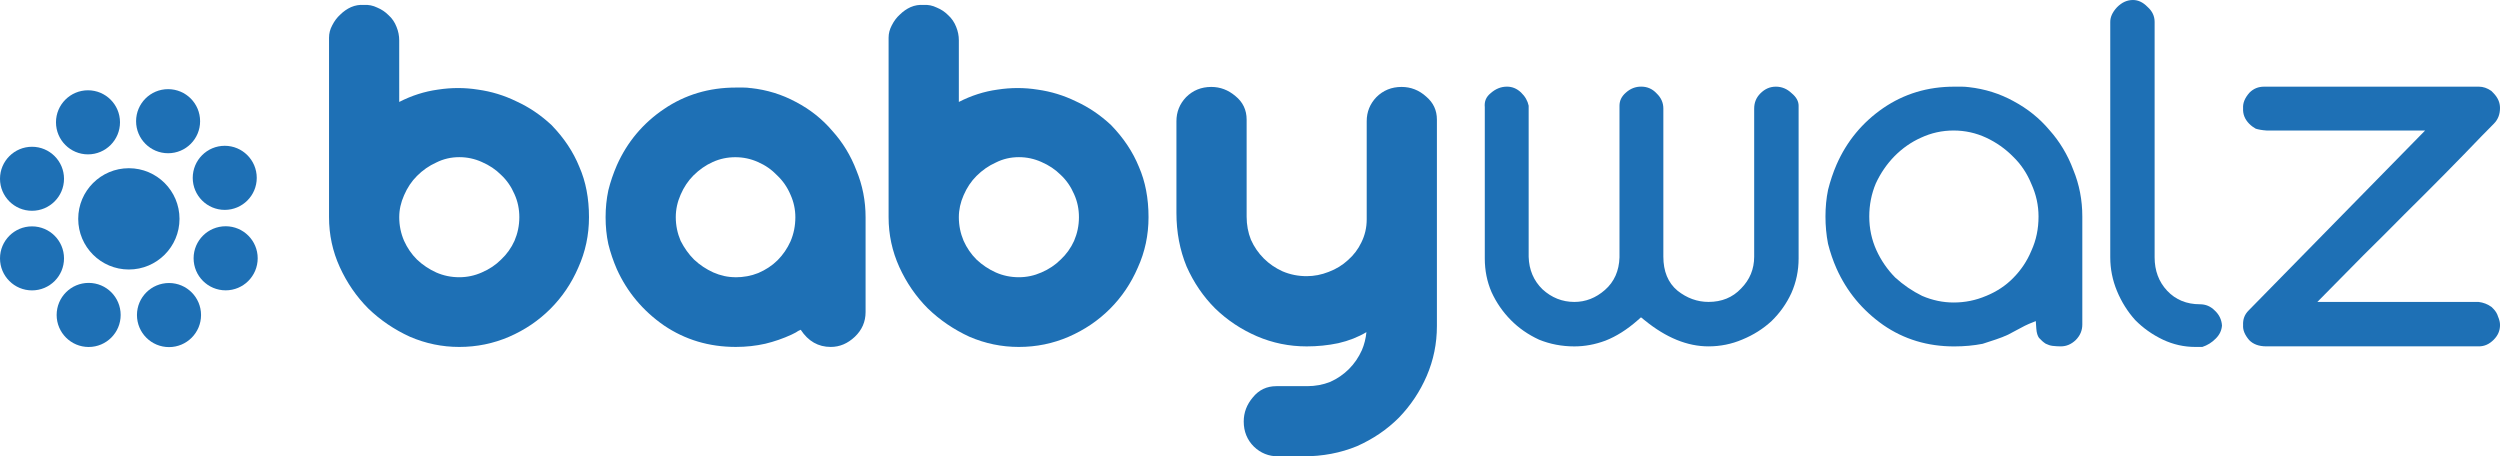
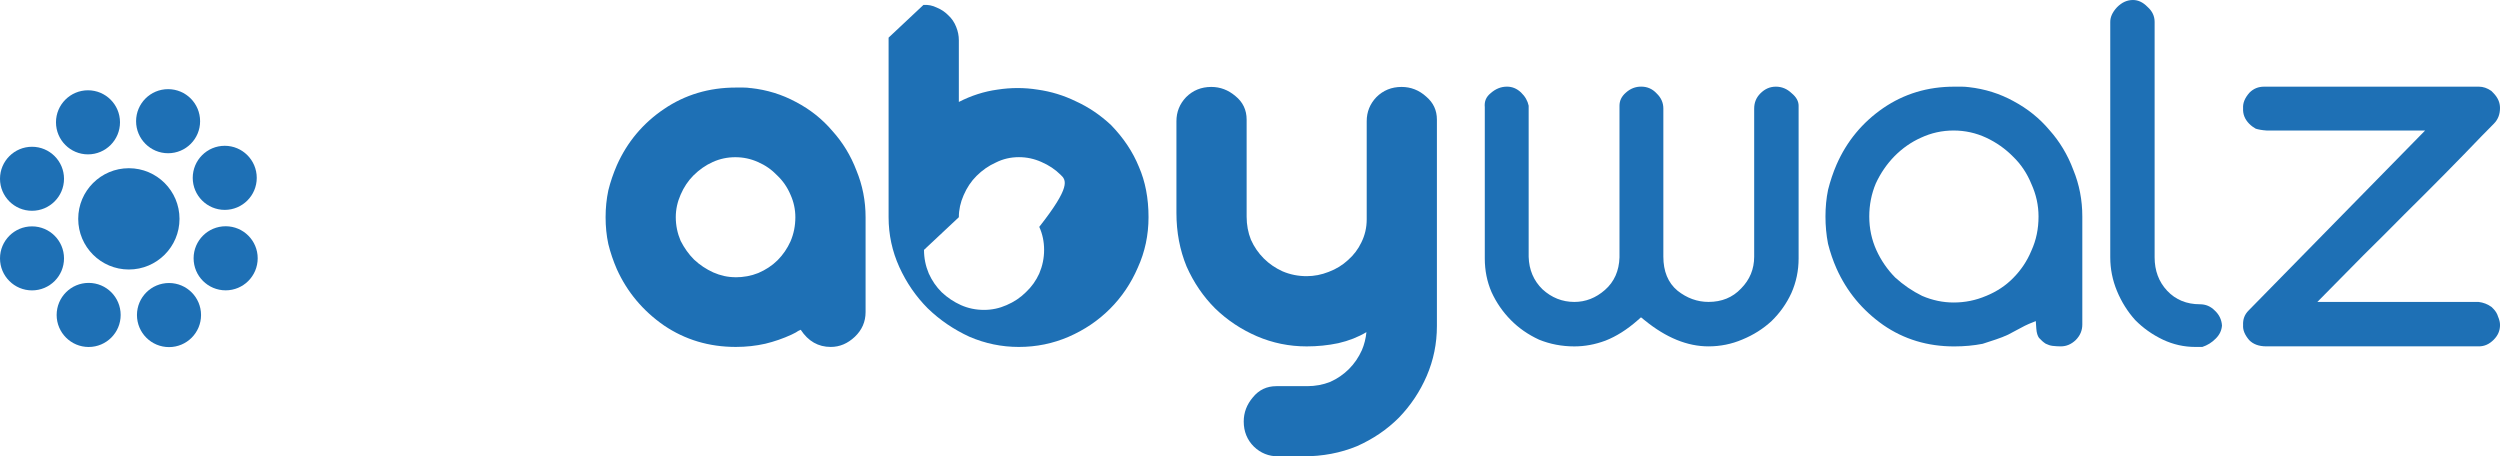
<svg xmlns="http://www.w3.org/2000/svg" xmlns:ns1="http://www.inkscape.org/namespaces/inkscape" xmlns:ns2="http://sodipodi.sourceforge.net/DTD/sodipodi-0.dtd" width="105.833mm" height="19.318mm" viewBox="0 0 105.833 19.318" version="1.1" id="svg6426" ns1:version="0.92.4 (5da689c313, 2019-01-14)" ns2:docname="Baby Walz Logo 2020.svg">
  <defs id="defs6420" />
  <ns2:namedview id="base" pagecolor="#ffffff" bordercolor="#666666" borderopacity="1.0" ns1:pageopacity="0.0" ns1:pageshadow="2" ns1:zoom="2.1283913" ns1:cx="202.06419" ns1:cy="41.306803" ns1:document-units="mm" ns1:current-layer="svg6426" showgrid="false" fit-margin-top="0" fit-margin-left="0" fit-margin-right="0" fit-margin-bottom="0" ns1:window-width="1920" ns1:window-height="1001" ns1:window-x="-9" ns1:window-y="-9" ns1:window-maximized="1" />
  <path ns1:connector-curvature="0" style="clip-rule:nonzero;fill:#1e70b5;fill-opacity:1;fill-rule:nonzero;stroke:none;stroke-width:0.602" d="m 90.911,0.292 c 0.202,0.179 0.301,0.391 0.301,0.635 v 9.966 c 0,0.56 0.174,1.035 0.532,1.417 0.358,0.381 0.826,0.57 1.379,0.57 0.254,0 0.461,0.089 0.635,0.266 0.191,0.176 0.289,0.388 0.306,0.635 -0.016,0.202 -0.096,0.384 -0.261,0.548 -0.167,0.172 -0.36,0.289 -0.572,0.358 h -0.294 c -0.48,0 -0.939,-0.103 -1.374,-0.308 -0.445,-0.212 -0.835,-0.487 -1.174,-0.831 -0.322,-0.358 -0.577,-0.765 -0.77,-1.228 -0.191,-0.461 -0.285,-0.937 -0.285,-1.426 V 0.927 c 0,-0.193 0.08,-0.398 0.285,-0.619 C 89.833,0.092 90.055,0 90.297,0 c 0.209,0 0.417,0.089 0.614,0.292" id="path5729" />
  <path ns1:connector-curvature="0" style="clip-rule:nonzero;fill:#1e70b5;fill-opacity:1;fill-rule:nonzero;stroke:none;stroke-width:0.602" d="m 104.939,3.669 c 0.176,0 0.353,0.057 0.529,0.181 l 0.08,0.082 c 0.195,0.198 0.285,0.409 0.285,0.64 0,0.275 -0.089,0.492 -0.261,0.666 l -0.515,0.522 c -0.466,0.487 -0.981,1.017 -1.541,1.584 -0.56,0.567 -1.137,1.144 -1.727,1.727 -0.577,0.584 -1.153,1.16 -1.73,1.727 l -1.958,1.984 h 6.827 c 0.198,0.024 0.379,0.092 0.546,0.212 l 0.075,0.075 c 0.101,0.101 0.165,0.212 0.2,0.329 0.061,0.144 0.085,0.254 0.085,0.36 0,0.235 -0.085,0.438 -0.261,0.617 -0.195,0.2 -0.405,0.287 -0.633,0.287 h -8.997 c -0.327,0 -0.56,-0.094 -0.727,-0.264 -0.2,-0.233 -0.271,-0.44 -0.259,-0.626 -0.012,-0.259 0.061,-0.457 0.238,-0.633 L 102.663,5.525 H 95.95 C 95.757,5.512 95.606,5.483 95.493,5.448 95.399,5.396 95.305,5.328 95.215,5.238 95.025,5.043 94.945,4.831 94.957,4.584 94.945,4.37 95.018,4.16 95.227,3.923 95.399,3.751 95.601,3.669 95.848,3.669 Z m 0,0" id="path5731" />
  <path ns1:connector-curvature="0" style="clip-rule:nonzero;fill:#1e70b5;fill-opacity:1;fill-rule:nonzero;stroke:none;stroke-width:0.602" d="m 5.455,7.121 c 1.184,0 2.144,0.96 2.144,2.144 0,1.184 -0.96,2.144 -2.144,2.144 -1.184,0 -2.144,-0.96 -2.144,-2.144 0,-1.184 0.96,-2.144 2.144,-2.144" id="path5733" />
  <path ns1:connector-curvature="0" style="clip-rule:nonzero;fill:#1e70b5;fill-opacity:1;fill-rule:nonzero;stroke:none;stroke-width:0.602" d="m 2.37,5.177 c 0,-0.748 0.607,-1.355 1.355,-1.355 0.748,0 1.355,0.607 1.355,1.355 0,0.751 -0.607,1.358 -1.355,1.358 -0.748,0 -1.355,-0.607 -1.355,-1.358" id="path5735" />
  <path ns1:connector-curvature="0" style="clip-rule:nonzero;fill:#1e70b5;fill-opacity:1;fill-rule:nonzero;stroke:none;stroke-width:0.602" d="m 5.761,5.132 c 0,-0.751 0.607,-1.358 1.355,-1.358 0.751,0 1.355,0.607 1.355,1.358 0,0.748 -0.605,1.355 -1.355,1.355 -0.748,0 -1.355,-0.607 -1.355,-1.355" id="path5737" />
  <path ns1:connector-curvature="0" style="clip-rule:nonzero;fill:#1e70b5;fill-opacity:1;fill-rule:nonzero;stroke:none;stroke-width:0.602" d="m 8.159,7.53 c 0,-0.751 0.607,-1.358 1.355,-1.358 0.748,0 1.355,0.607 1.355,1.358 0,0.748 -0.607,1.355 -1.355,1.355 -0.748,0 -1.355,-0.607 -1.355,-1.355" id="path5739" />
  <path ns1:connector-curvature="0" style="clip-rule:nonzero;fill:#1e70b5;fill-opacity:1;fill-rule:nonzero;stroke:none;stroke-width:0.602" d="m 8.196,10.933 c 0,-0.748 0.607,-1.355 1.358,-1.355 0.748,0 1.355,0.607 1.355,1.355 0,0.751 -0.607,1.358 -1.355,1.358 -0.751,0 -1.358,-0.607 -1.358,-1.358" id="path5741" />
  <path ns1:connector-curvature="0" style="clip-rule:nonzero;fill:#1e70b5;fill-opacity:1;fill-rule:nonzero;stroke:none;stroke-width:0.602" d="m 5.798,13.336 c 0,-0.748 0.607,-1.355 1.358,-1.355 0.748,0 1.355,0.607 1.355,1.355 0,0.751 -0.607,1.358 -1.355,1.358 -0.751,0 -1.358,-0.607 -1.358,-1.358" id="path5743" />
  <path ns1:connector-curvature="0" style="clip-rule:nonzero;fill:#1e70b5;fill-opacity:1;fill-rule:nonzero;stroke:none;stroke-width:0.602" d="m 2.398,13.334 c 0,-0.751 0.607,-1.358 1.355,-1.358 0.751,0 1.355,0.607 1.355,1.358 0,0.748 -0.605,1.355 -1.355,1.355 -0.748,0 -1.355,-0.607 -1.355,-1.355" id="path5745" />
  <path ns1:connector-curvature="0" style="clip-rule:nonzero;fill:#1e70b5;fill-opacity:1;fill-rule:nonzero;stroke:none;stroke-width:0.602" d="m 0,10.938 c 0,-0.748 0.607,-1.355 1.355,-1.355 0.748,0 1.355,0.607 1.355,1.355 0,0.751 -0.607,1.355 -1.355,1.355 C 0.607,12.293 0,11.689 0,10.938" id="path5747" />
  <path ns1:connector-curvature="0" style="clip-rule:nonzero;fill:#1e70b5;fill-opacity:1;fill-rule:nonzero;stroke:none;stroke-width:0.602" d="M 0,7.568 C 0,6.82 0.607,6.213 1.355,6.213 c 0.748,0 1.355,0.607 1.355,1.355 0,0.748 -0.607,1.355 -1.355,1.355 C 0.607,8.924 0,8.316 0,7.568" id="path5749" />
-   <path ns1:connector-curvature="0" style="clip-rule:nonzero;fill:#1e70b5;fill-opacity:1;fill-rule:nonzero;stroke:none;stroke-width:0.602" d="m 15.404,0.209 c 0.195,-0.014 0.386,0.024 0.567,0.113 0.181,0.075 0.339,0.181 0.475,0.318 0.153,0.136 0.266,0.304 0.341,0.499 0.075,0.184 0.113,0.372 0.113,0.569 V 4.316 c 0.529,-0.271 1.075,-0.445 1.636,-0.522 0.574,-0.089 1.141,-0.089 1.699,0 0.562,0.078 1.106,0.242 1.635,0.501 0.529,0.242 1.021,0.574 1.476,0.998 0.529,0.544 0.922,1.134 1.179,1.77 0.273,0.621 0.409,1.33 0.409,2.132 0,0.758 -0.153,1.468 -0.454,2.134 -0.287,0.666 -0.682,1.247 -1.181,1.746 -0.499,0.499 -1.08,0.892 -1.746,1.181 -0.666,0.287 -1.37,0.431 -2.111,0.431 -0.725,0 -1.421,-0.144 -2.087,-0.431 -0.666,-0.304 -1.254,-0.704 -1.77,-1.202 C 15.087,12.552 14.687,11.971 14.383,11.305 14.08,10.639 13.929,9.938 13.929,9.194 V 1.593 c 0,-0.181 0.045,-0.355 0.136,-0.522 0.092,-0.181 0.205,-0.332 0.341,-0.454 0.136,-0.134 0.287,-0.24 0.454,-0.315 0.181,-0.078 0.362,-0.106 0.544,-0.092 m 1.497,8.985 c 0,0.348 0.068,0.682 0.205,1 0.136,0.301 0.318,0.567 0.546,0.793 0.24,0.228 0.513,0.409 0.814,0.546 0.304,0.134 0.628,0.202 0.977,0.202 0.334,0 0.652,-0.068 0.953,-0.202 0.318,-0.136 0.591,-0.318 0.817,-0.546 0.242,-0.226 0.431,-0.492 0.567,-0.793 0.136,-0.318 0.205,-0.652 0.205,-1 0,-0.348 -0.068,-0.673 -0.205,-0.974 C 21.643,7.902 21.455,7.629 21.212,7.403 20.986,7.175 20.713,6.994 20.396,6.857 20.095,6.721 19.777,6.653 19.443,6.653 c -0.348,0 -0.673,0.075 -0.977,0.228 -0.301,0.136 -0.574,0.325 -0.814,0.567 -0.228,0.226 -0.409,0.499 -0.546,0.817 -0.136,0.304 -0.205,0.612 -0.205,0.93" id="path5751" />
  <path ns1:connector-curvature="0" style="clip-rule:nonzero;fill:#1e70b5;fill-opacity:1;fill-rule:nonzero;stroke:none;stroke-width:0.602" d="m 31.786,3.728 c 0.682,0.075 1.318,0.271 1.906,0.588 0.607,0.318 1.12,0.727 1.544,1.226 0.438,0.485 0.779,1.042 1.021,1.678 0.256,0.621 0.386,1.28 0.386,1.974 v 4.017 c 0,0.409 -0.151,0.755 -0.454,1.045 -0.304,0.287 -0.642,0.431 -1.021,0.431 -0.529,0 -0.953,-0.242 -1.271,-0.727 -0.075,0.031 -0.144,0.068 -0.205,0.113 -0.059,0.031 -0.12,0.061 -0.181,0.092 -0.362,0.167 -0.732,0.294 -1.111,0.386 -0.393,0.089 -0.81,0.136 -1.25,0.136 -1.134,0 -2.146,-0.304 -3.04,-0.908 -0.892,-0.619 -1.558,-1.414 -1.996,-2.381 -0.151,-0.348 -0.273,-0.704 -0.362,-1.068 -0.078,-0.362 -0.115,-0.739 -0.115,-1.134 0,-0.393 0.038,-0.77 0.115,-1.134 0.089,-0.362 0.212,-0.718 0.362,-1.066 0.438,-0.984 1.104,-1.777 1.996,-2.381 0.894,-0.605 1.906,-0.908 3.04,-0.908 h 0.32 c 0.106,0 0.209,0.007 0.315,0.024 m -0.657,8.008 c 0.348,0 0.673,-0.059 0.974,-0.181 0.318,-0.136 0.591,-0.318 0.819,-0.544 0.226,-0.228 0.407,-0.492 0.544,-0.795 0.136,-0.318 0.205,-0.657 0.205,-1.021 0,-0.332 -0.068,-0.649 -0.205,-0.953 C 33.329,7.923 33.141,7.653 32.899,7.424 32.67,7.184 32.4,6.994 32.082,6.857 31.778,6.721 31.461,6.655 31.129,6.655 c -0.334,0 -0.649,0.066 -0.953,0.202 -0.304,0.136 -0.574,0.327 -0.817,0.567 -0.228,0.228 -0.409,0.499 -0.546,0.817 -0.134,0.304 -0.205,0.621 -0.205,0.953 0,0.348 0.07,0.682 0.205,1 0.153,0.301 0.341,0.567 0.567,0.793 0.242,0.228 0.515,0.409 0.817,0.546 0.304,0.134 0.614,0.202 0.932,0.202" id="path5753" />
-   <path ns1:connector-curvature="0" style="clip-rule:nonzero;fill:#1e70b5;fill-opacity:1;fill-rule:nonzero;stroke:none;stroke-width:0.602" d="m 39.092,0.209 c 0.198,-0.014 0.386,0.024 0.567,0.113 0.184,0.075 0.341,0.181 0.478,0.318 0.151,0.136 0.264,0.304 0.341,0.499 0.075,0.184 0.113,0.372 0.113,0.569 V 4.316 c 0.529,-0.271 1.073,-0.445 1.633,-0.522 0.574,-0.089 1.141,-0.089 1.701,0 0.56,0.078 1.104,0.242 1.633,0.501 0.529,0.242 1.021,0.574 1.475,0.998 0.529,0.544 0.922,1.134 1.181,1.77 0.271,0.621 0.407,1.33 0.407,2.132 0,0.758 -0.151,1.468 -0.454,2.134 -0.287,0.666 -0.68,1.247 -1.179,1.746 -0.499,0.499 -1.083,0.892 -1.748,1.181 -0.664,0.287 -1.367,0.431 -2.109,0.431 -0.727,0 -1.424,-0.144 -2.09,-0.431 C 40.38,13.952 39.789,13.552 39.274,13.053 38.775,12.552 38.375,11.971 38.071,11.305 37.77,10.639 37.617,9.938 37.617,9.194 V 1.593 c 0,-0.181 0.047,-0.355 0.136,-0.522 0.092,-0.181 0.205,-0.332 0.341,-0.454 0.136,-0.134 0.287,-0.24 0.454,-0.315 0.181,-0.078 0.362,-0.106 0.544,-0.092 m 1.499,8.985 c 0,0.348 0.068,0.682 0.202,1 0.136,0.301 0.318,0.567 0.546,0.793 0.242,0.228 0.513,0.409 0.817,0.546 0.301,0.134 0.628,0.202 0.977,0.202 0.332,0 0.65,-0.068 0.953,-0.202 0.318,-0.136 0.588,-0.318 0.817,-0.546 0.242,-0.226 0.431,-0.492 0.567,-0.793 0.136,-0.318 0.205,-0.652 0.205,-1 0,-0.348 -0.068,-0.673 -0.205,-0.974 C 45.333,7.902 45.145,7.629 44.903,7.403 44.674,7.175 44.404,6.994 44.086,6.857 43.783,6.721 43.465,6.653 43.133,6.653 c -0.348,0 -0.675,0.075 -0.977,0.228 -0.304,0.136 -0.574,0.325 -0.817,0.567 -0.228,0.226 -0.409,0.499 -0.546,0.817 -0.134,0.304 -0.202,0.612 -0.202,0.93" id="path5755" />
+   <path ns1:connector-curvature="0" style="clip-rule:nonzero;fill:#1e70b5;fill-opacity:1;fill-rule:nonzero;stroke:none;stroke-width:0.602" d="m 39.092,0.209 c 0.198,-0.014 0.386,0.024 0.567,0.113 0.184,0.075 0.341,0.181 0.478,0.318 0.151,0.136 0.264,0.304 0.341,0.499 0.075,0.184 0.113,0.372 0.113,0.569 V 4.316 c 0.529,-0.271 1.073,-0.445 1.633,-0.522 0.574,-0.089 1.141,-0.089 1.701,0 0.56,0.078 1.104,0.242 1.633,0.501 0.529,0.242 1.021,0.574 1.475,0.998 0.529,0.544 0.922,1.134 1.181,1.77 0.271,0.621 0.407,1.33 0.407,2.132 0,0.758 -0.151,1.468 -0.454,2.134 -0.287,0.666 -0.68,1.247 -1.179,1.746 -0.499,0.499 -1.083,0.892 -1.748,1.181 -0.664,0.287 -1.367,0.431 -2.109,0.431 -0.727,0 -1.424,-0.144 -2.09,-0.431 C 40.38,13.952 39.789,13.552 39.274,13.053 38.775,12.552 38.375,11.971 38.071,11.305 37.77,10.639 37.617,9.938 37.617,9.194 V 1.593 m 1.499,8.985 c 0,0.348 0.068,0.682 0.202,1 0.136,0.301 0.318,0.567 0.546,0.793 0.242,0.228 0.513,0.409 0.817,0.546 0.301,0.134 0.628,0.202 0.977,0.202 0.332,0 0.65,-0.068 0.953,-0.202 0.318,-0.136 0.588,-0.318 0.817,-0.546 0.242,-0.226 0.431,-0.492 0.567,-0.793 0.136,-0.318 0.205,-0.652 0.205,-1 0,-0.348 -0.068,-0.673 -0.205,-0.974 C 45.333,7.902 45.145,7.629 44.903,7.403 44.674,7.175 44.404,6.994 44.086,6.857 43.783,6.721 43.465,6.653 43.133,6.653 c -0.348,0 -0.675,0.075 -0.977,0.228 -0.304,0.136 -0.574,0.325 -0.817,0.567 -0.228,0.226 -0.409,0.499 -0.546,0.817 -0.134,0.304 -0.202,0.612 -0.202,0.93" id="path5755" />
  <path ns1:connector-curvature="0" style="clip-rule:nonzero;fill:#1e70b5;fill-opacity:1;fill-rule:nonzero;stroke:none;stroke-width:0.602" d="M 65.143,14.374 C 64.689,14.164 64.294,13.889 63.957,13.548 63.618,13.204 63.345,12.811 63.14,12.362 62.95,11.919 62.856,11.449 62.856,10.943 V 4.537 c -0.024,-0.247 0.054,-0.433 0.247,-0.591 0.209,-0.186 0.44,-0.278 0.692,-0.278 0.219,0 0.414,0.078 0.593,0.245 0.179,0.172 0.282,0.358 0.325,0.562 v 6.399 c 0.016,0.546 0.212,1.012 0.586,1.374 0.384,0.353 0.838,0.534 1.348,0.534 0.48,0 0.913,-0.172 1.294,-0.506 0.398,-0.346 0.6,-0.817 0.617,-1.379 v -6.42 c 0,-0.209 0.082,-0.393 0.273,-0.558 0.193,-0.172 0.405,-0.252 0.645,-0.252 0.264,0 0.48,0.099 0.654,0.287 0.188,0.179 0.285,0.393 0.285,0.64 v 6.274 c 0,0.605 0.191,1.099 0.6,1.438 0.395,0.313 0.835,0.475 1.311,0.475 0.555,0 1.019,-0.184 1.379,-0.567 0.369,-0.372 0.555,-0.824 0.555,-1.346 V 4.596 c 0,-0.254 0.087,-0.464 0.261,-0.64 0.193,-0.195 0.409,-0.287 0.657,-0.287 0.252,0 0.473,0.092 0.666,0.275 0.209,0.172 0.297,0.351 0.297,0.534 v 6.464 c 0,0.52 -0.104,1.007 -0.306,1.464 -0.207,0.449 -0.485,0.84 -0.838,1.184 -0.353,0.327 -0.765,0.588 -1.24,0.784 -0.454,0.193 -0.93,0.289 -1.431,0.289 -0.885,0 -1.786,-0.358 -2.706,-1.108 l -0.151,-0.122 -0.144,0.127 c -0.452,0.398 -0.904,0.68 -1.358,0.859 -0.442,0.165 -0.88,0.245 -1.32,0.245 -0.534,0 -1.033,-0.097 -1.504,-0.289" id="path5757" />
  <path ns1:connector-curvature="0" style="clip-rule:nonzero;fill:#1e70b5;fill-opacity:1;fill-rule:nonzero;stroke:none;stroke-width:0.602" d="m 85.235,4.281 c 0.598,0.318 1.108,0.73 1.525,1.226 0.431,0.482 0.772,1.047 1.01,1.685 0.254,0.619 0.381,1.278 0.381,1.974 V 13.736 c 0,0.249 -0.087,0.466 -0.28,0.661 -0.195,0.184 -0.402,0.266 -0.635,0.266 -0.101,0 -0.217,-0.007 -0.346,-0.021 -0.094,-0.012 -0.188,-0.042 -0.289,-0.092 -0.099,-0.064 -0.193,-0.146 -0.285,-0.249 -0.056,-0.08 -0.101,-0.205 -0.113,-0.393 l -0.021,-0.315 -0.292,0.118 c -0.082,0.033 -0.231,0.106 -0.445,0.224 -0.2,0.108 -0.346,0.186 -0.438,0.233 -0.162,0.075 -0.332,0.141 -0.508,0.2 -0.181,0.061 -0.372,0.125 -0.567,0.186 -0.372,0.073 -0.774,0.111 -1.207,0.111 -1.125,0 -2.123,-0.301 -3,-0.906 -0.887,-0.624 -1.544,-1.419 -1.979,-2.391 -0.148,-0.334 -0.268,-0.685 -0.36,-1.05 -0.073,-0.377 -0.108,-0.76 -0.108,-1.151 0,-0.393 0.035,-0.772 0.111,-1.137 0.092,-0.362 0.209,-0.718 0.36,-1.066 0.433,-0.986 1.092,-1.781 1.974,-2.389 0.88,-0.602 1.878,-0.906 3.003,-0.906 h 0.327 c 0.085,0 0.188,0.007 0.301,0.021 0.673,0.075 1.301,0.273 1.883,0.591 m -1.16,8.248 c 0.447,-0.184 0.831,-0.435 1.148,-0.76 0.334,-0.337 0.591,-0.722 0.772,-1.16 0.202,-0.442 0.301,-0.922 0.301,-1.443 0,-0.475 -0.101,-0.934 -0.301,-1.374 C 85.812,7.34 85.555,6.954 85.223,6.634 84.892,6.297 84.513,6.031 84.082,5.829 83.647,5.627 83.186,5.525 82.703,5.525 c -0.485,0 -0.946,0.101 -1.381,0.304 -0.417,0.186 -0.788,0.447 -1.12,0.781 -0.329,0.337 -0.595,0.725 -0.795,1.16 -0.184,0.44 -0.275,0.908 -0.275,1.395 0,0.506 0.101,0.981 0.301,1.424 0.198,0.435 0.466,0.824 0.798,1.16 0.344,0.313 0.73,0.577 1.139,0.777 0.433,0.186 0.88,0.28 1.334,0.28 0.48,0 0.937,-0.092 1.372,-0.278" id="path5759" />
  <path ns1:connector-curvature="0" style="clip-rule:nonzero;fill:#1e70b5;fill-opacity:1;fill-rule:nonzero;stroke:none;stroke-width:0.602" d="m 51.278,3.68 c 0.379,0 0.718,0.129 1.021,0.386 0.318,0.256 0.475,0.591 0.475,0.998 v 4.109 c 0,0.346 0.061,0.673 0.181,0.974 0.136,0.304 0.318,0.567 0.546,0.795 0.226,0.226 0.492,0.407 0.793,0.544 0.318,0.136 0.659,0.205 1.021,0.205 0.318,0 0.628,-0.061 0.932,-0.181 0.318,-0.12 0.588,-0.287 0.817,-0.499 0.242,-0.212 0.431,-0.461 0.567,-0.748 0.151,-0.304 0.226,-0.628 0.226,-0.977 v -4.154 c 0,-0.393 0.136,-0.732 0.409,-1.019 0.287,-0.287 0.642,-0.433 1.066,-0.433 0.393,0 0.741,0.136 1.043,0.409 0.304,0.257 0.454,0.581 0.454,0.974 v 8.74 c 0,0.741 -0.144,1.445 -0.431,2.111 -0.287,0.664 -0.682,1.254 -1.181,1.77 -0.499,0.499 -1.087,0.899 -1.77,1.203 -0.694,0.287 -1.452,0.431 -2.269,0.431 h -1.075 c -0.393,0 -0.734,-0.136 -1.019,-0.409 -0.289,-0.287 -0.433,-0.642 -0.433,-1.066 0,-0.379 0.129,-0.718 0.386,-1.021 0.257,-0.318 0.591,-0.475 0.998,-0.475 h 1.304 c 0.346,0 0.671,-0.061 0.974,-0.181 0.304,-0.136 0.567,-0.318 0.795,-0.546 0.226,-0.226 0.407,-0.492 0.544,-0.795 0.103,-0.24 0.167,-0.497 0.193,-0.765 -0.346,0.207 -0.741,0.365 -1.191,0.468 -0.438,0.092 -0.885,0.136 -1.339,0.136 -0.741,0 -1.443,-0.144 -2.109,-0.431 C 52.541,13.945 51.951,13.552 51.438,13.054 50.936,12.552 50.536,11.964 50.233,11.284 49.946,10.587 49.802,9.83 49.802,9.013 V 5.132 c 0,-0.393 0.136,-0.732 0.409,-1.019 0.287,-0.287 0.642,-0.433 1.066,-0.433" id="path5761" />
</svg>